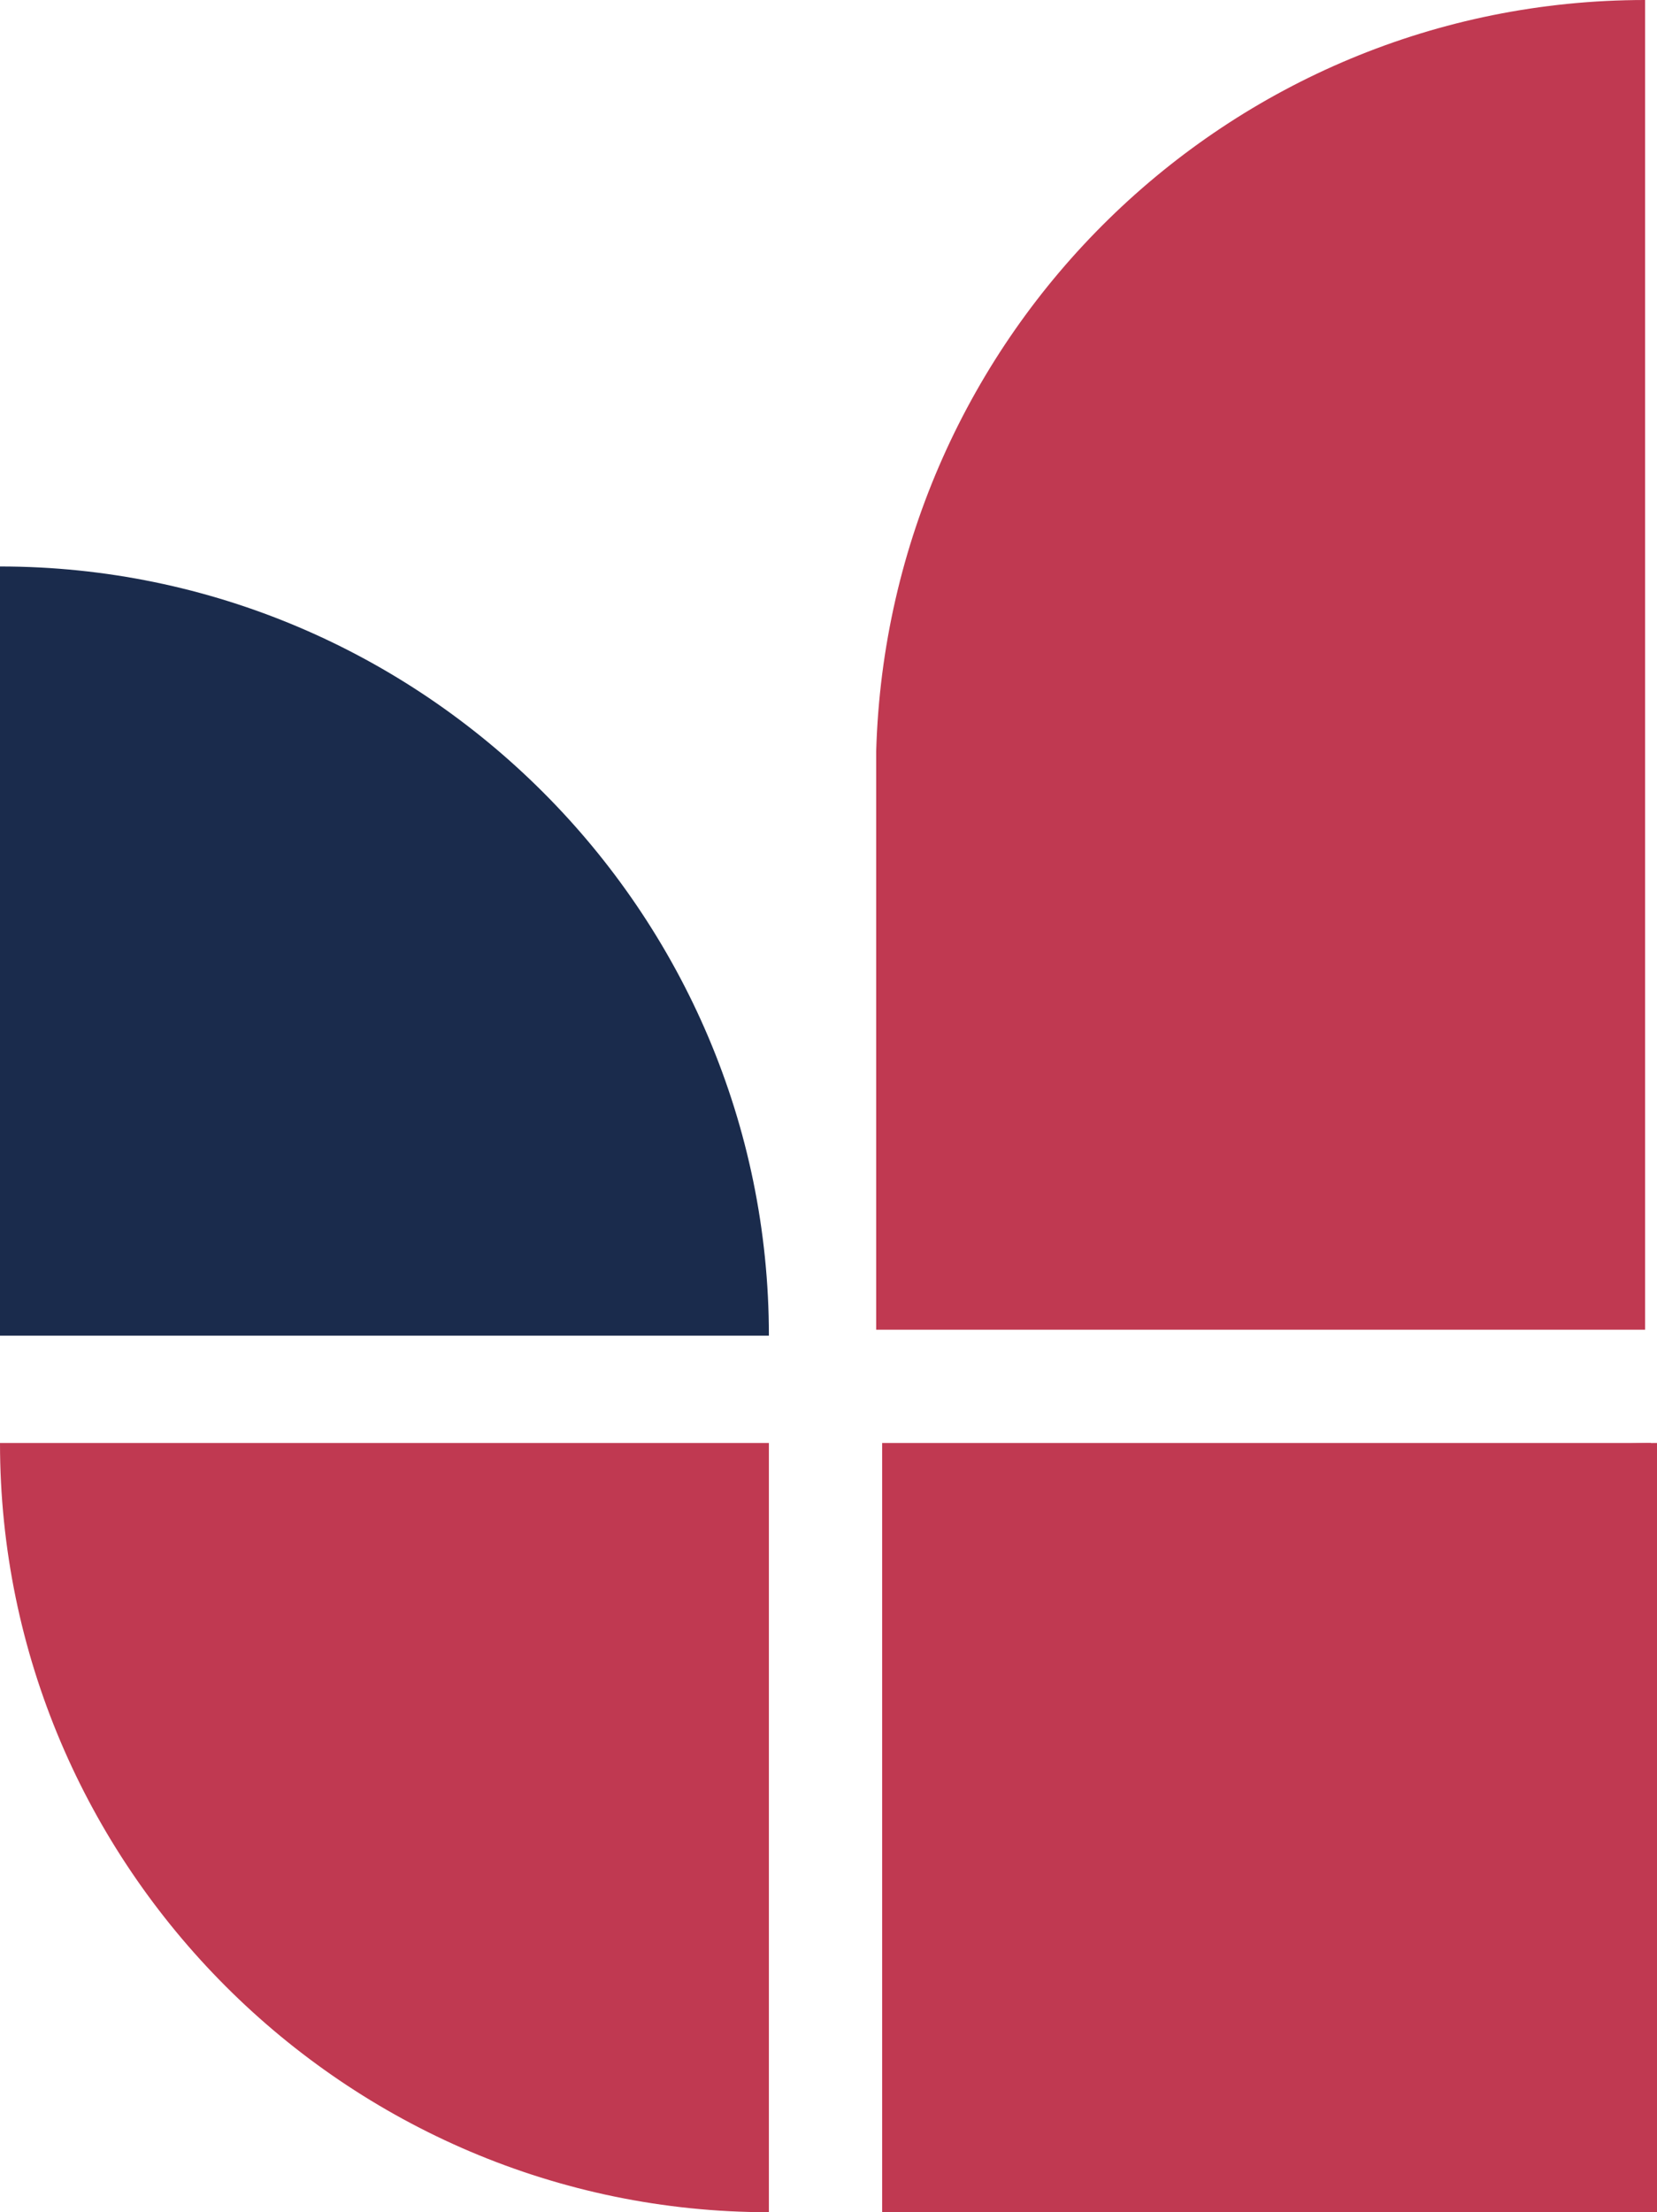
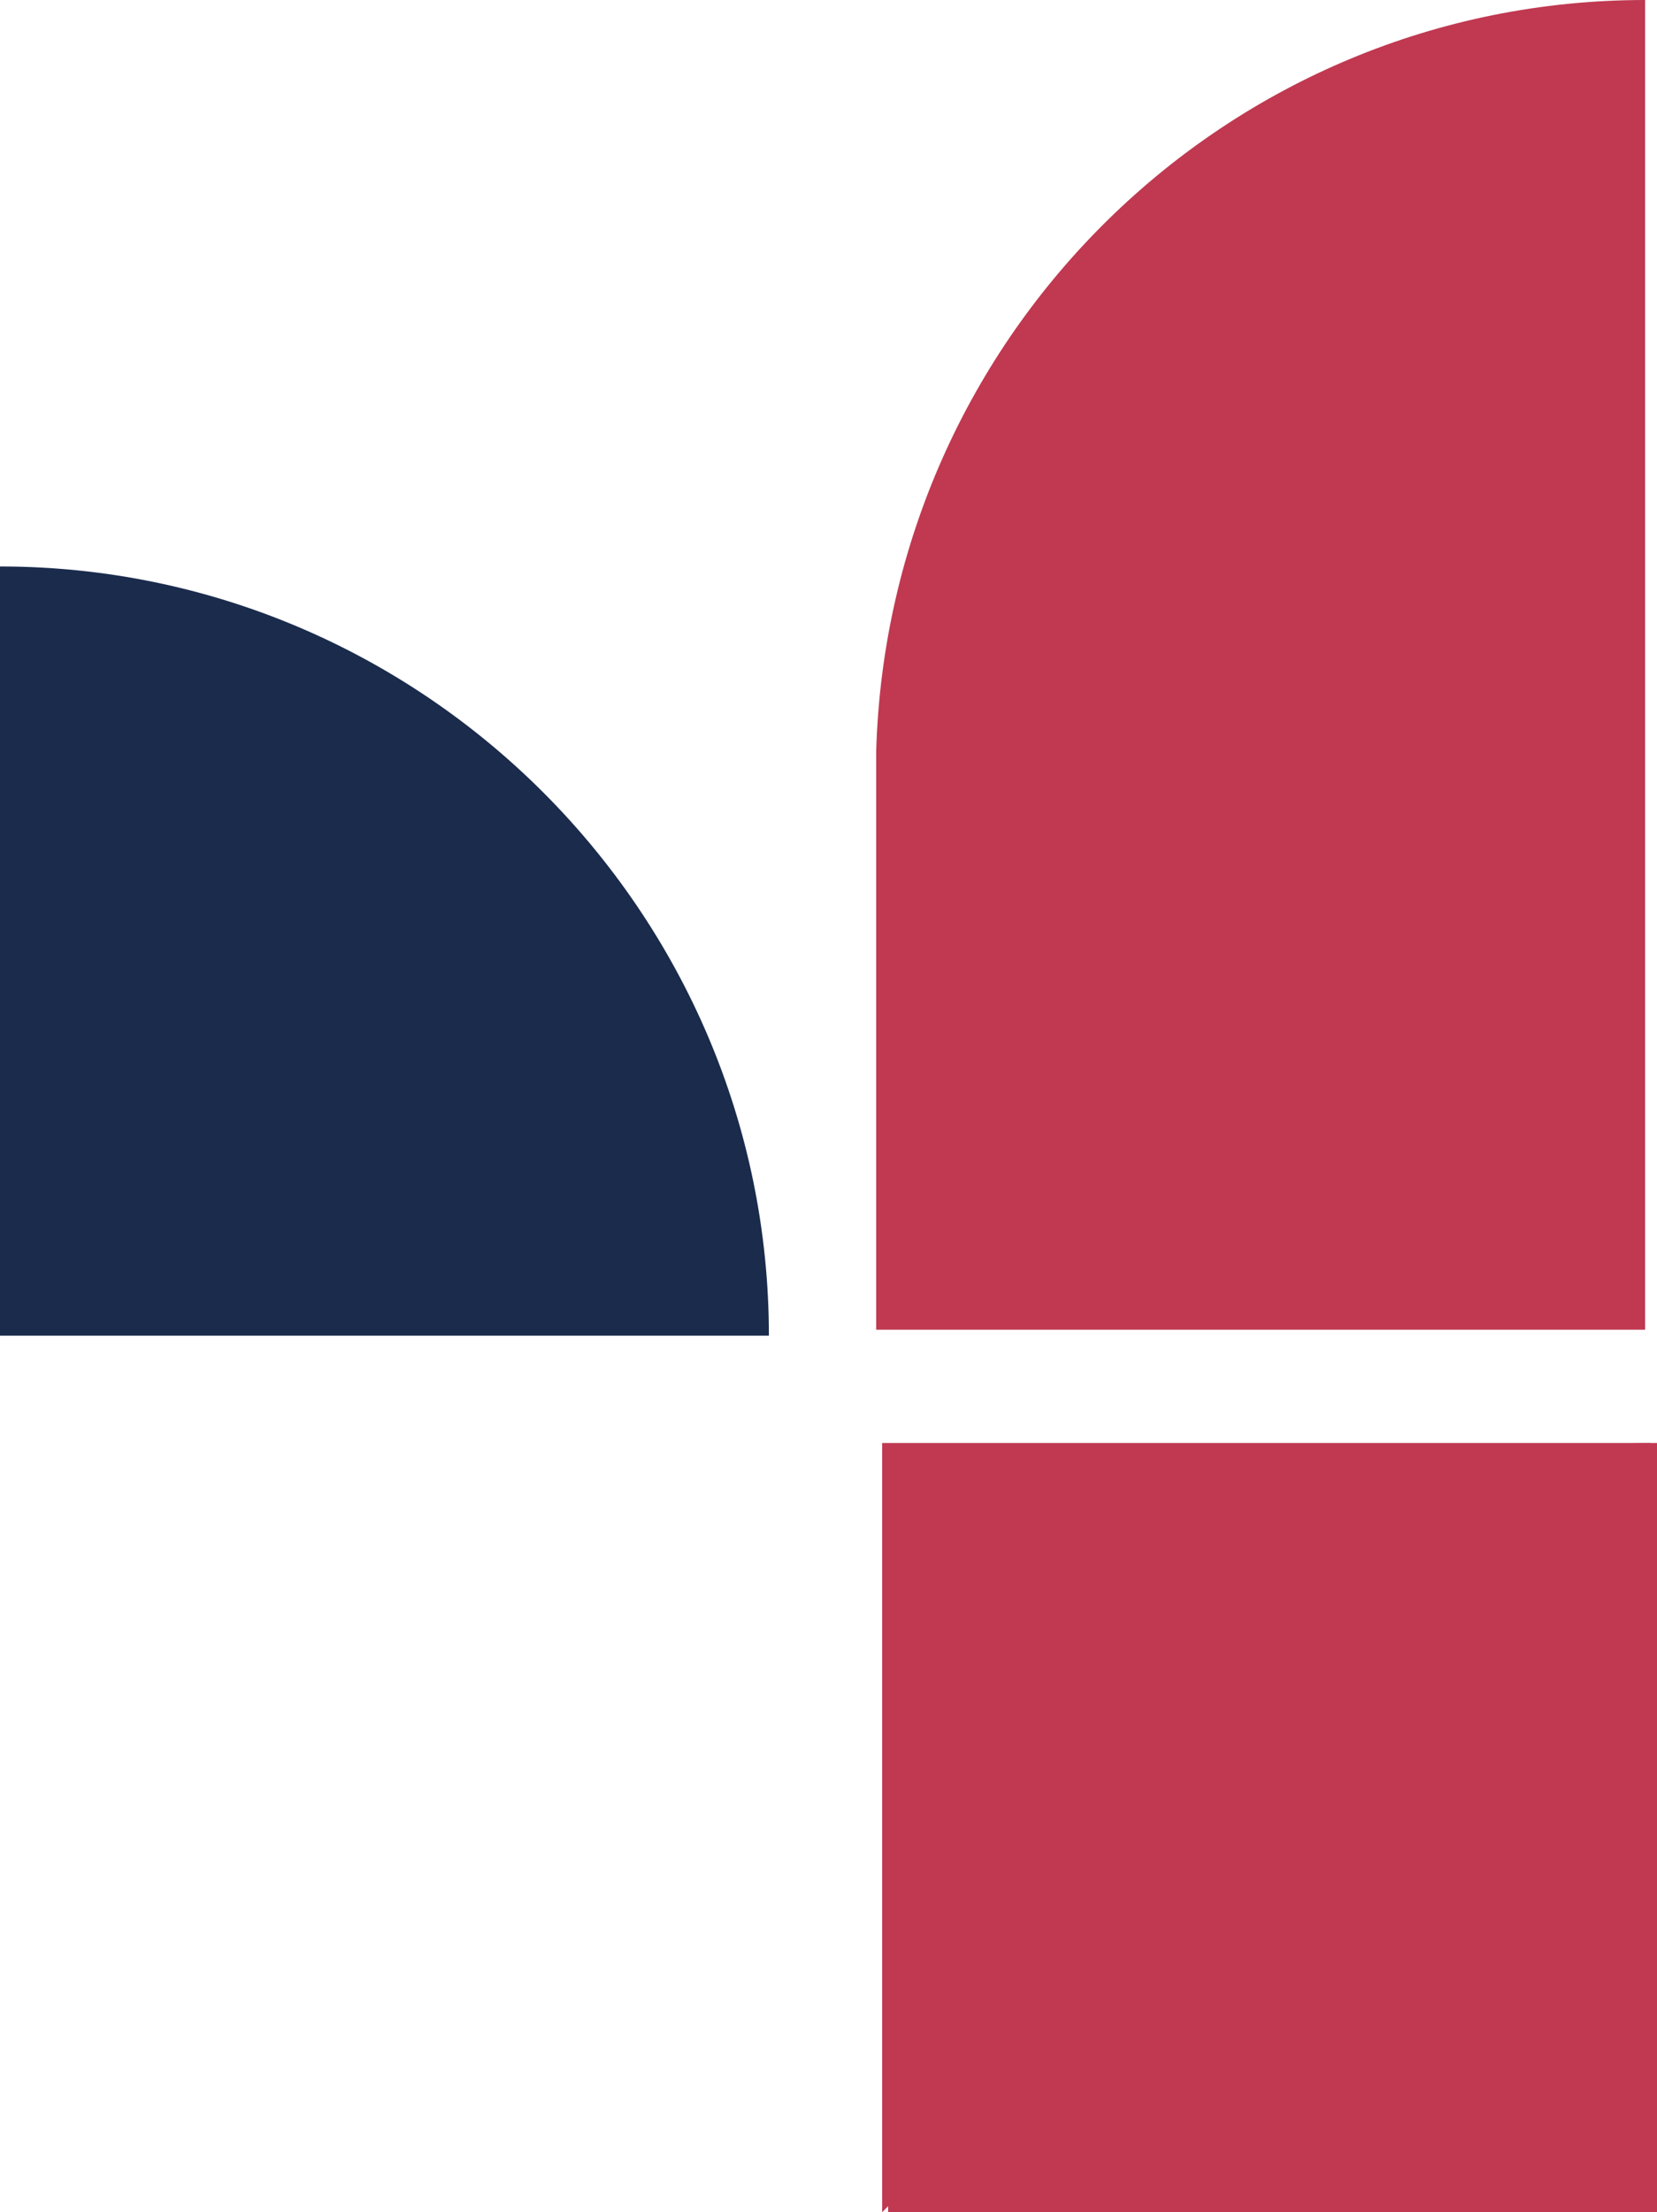
<svg xmlns="http://www.w3.org/2000/svg" id="Layer_1" data-name="Layer 1" version="1.1" viewBox="0 0 27.8 37.1">
  <defs>
    <style>
      .cls-1 {
        fill: #c03951;
      }

      .cls-1, .cls-2 {
        stroke-width: 0px;
      }

      .cls-2 {
        fill: #1a2b4c;
      }
    </style>
  </defs>
  <path class="cls-2" d="M12.9,22.4H0v-12.9c7.1,0,12.9,5.8,12.9,12.9Z" />
-   <path class="cls-1" d="M12.9,37.1c-7.1,0-12.9-5.8-12.9-12.9h12.9v12.9Z" />
-   <path class="cls-1" d="M14.8,37.1v-12.9h12.9c0,7.1-5.8,12.9-12.9,12.9Z" />
+   <path class="cls-1" d="M14.8,37.1v-12.9h12.9Z" />
  <path class="cls-1" d="M27.8,24.2v12.9h-12.9c0-7.1,5.8-12.9,12.9-12.9Z" />
  <path class="cls-1" d="M27.6,0v22.3h-12.9v-9.7h0c.2-7,5.9-12.6,12.9-12.6Z" />
</svg>